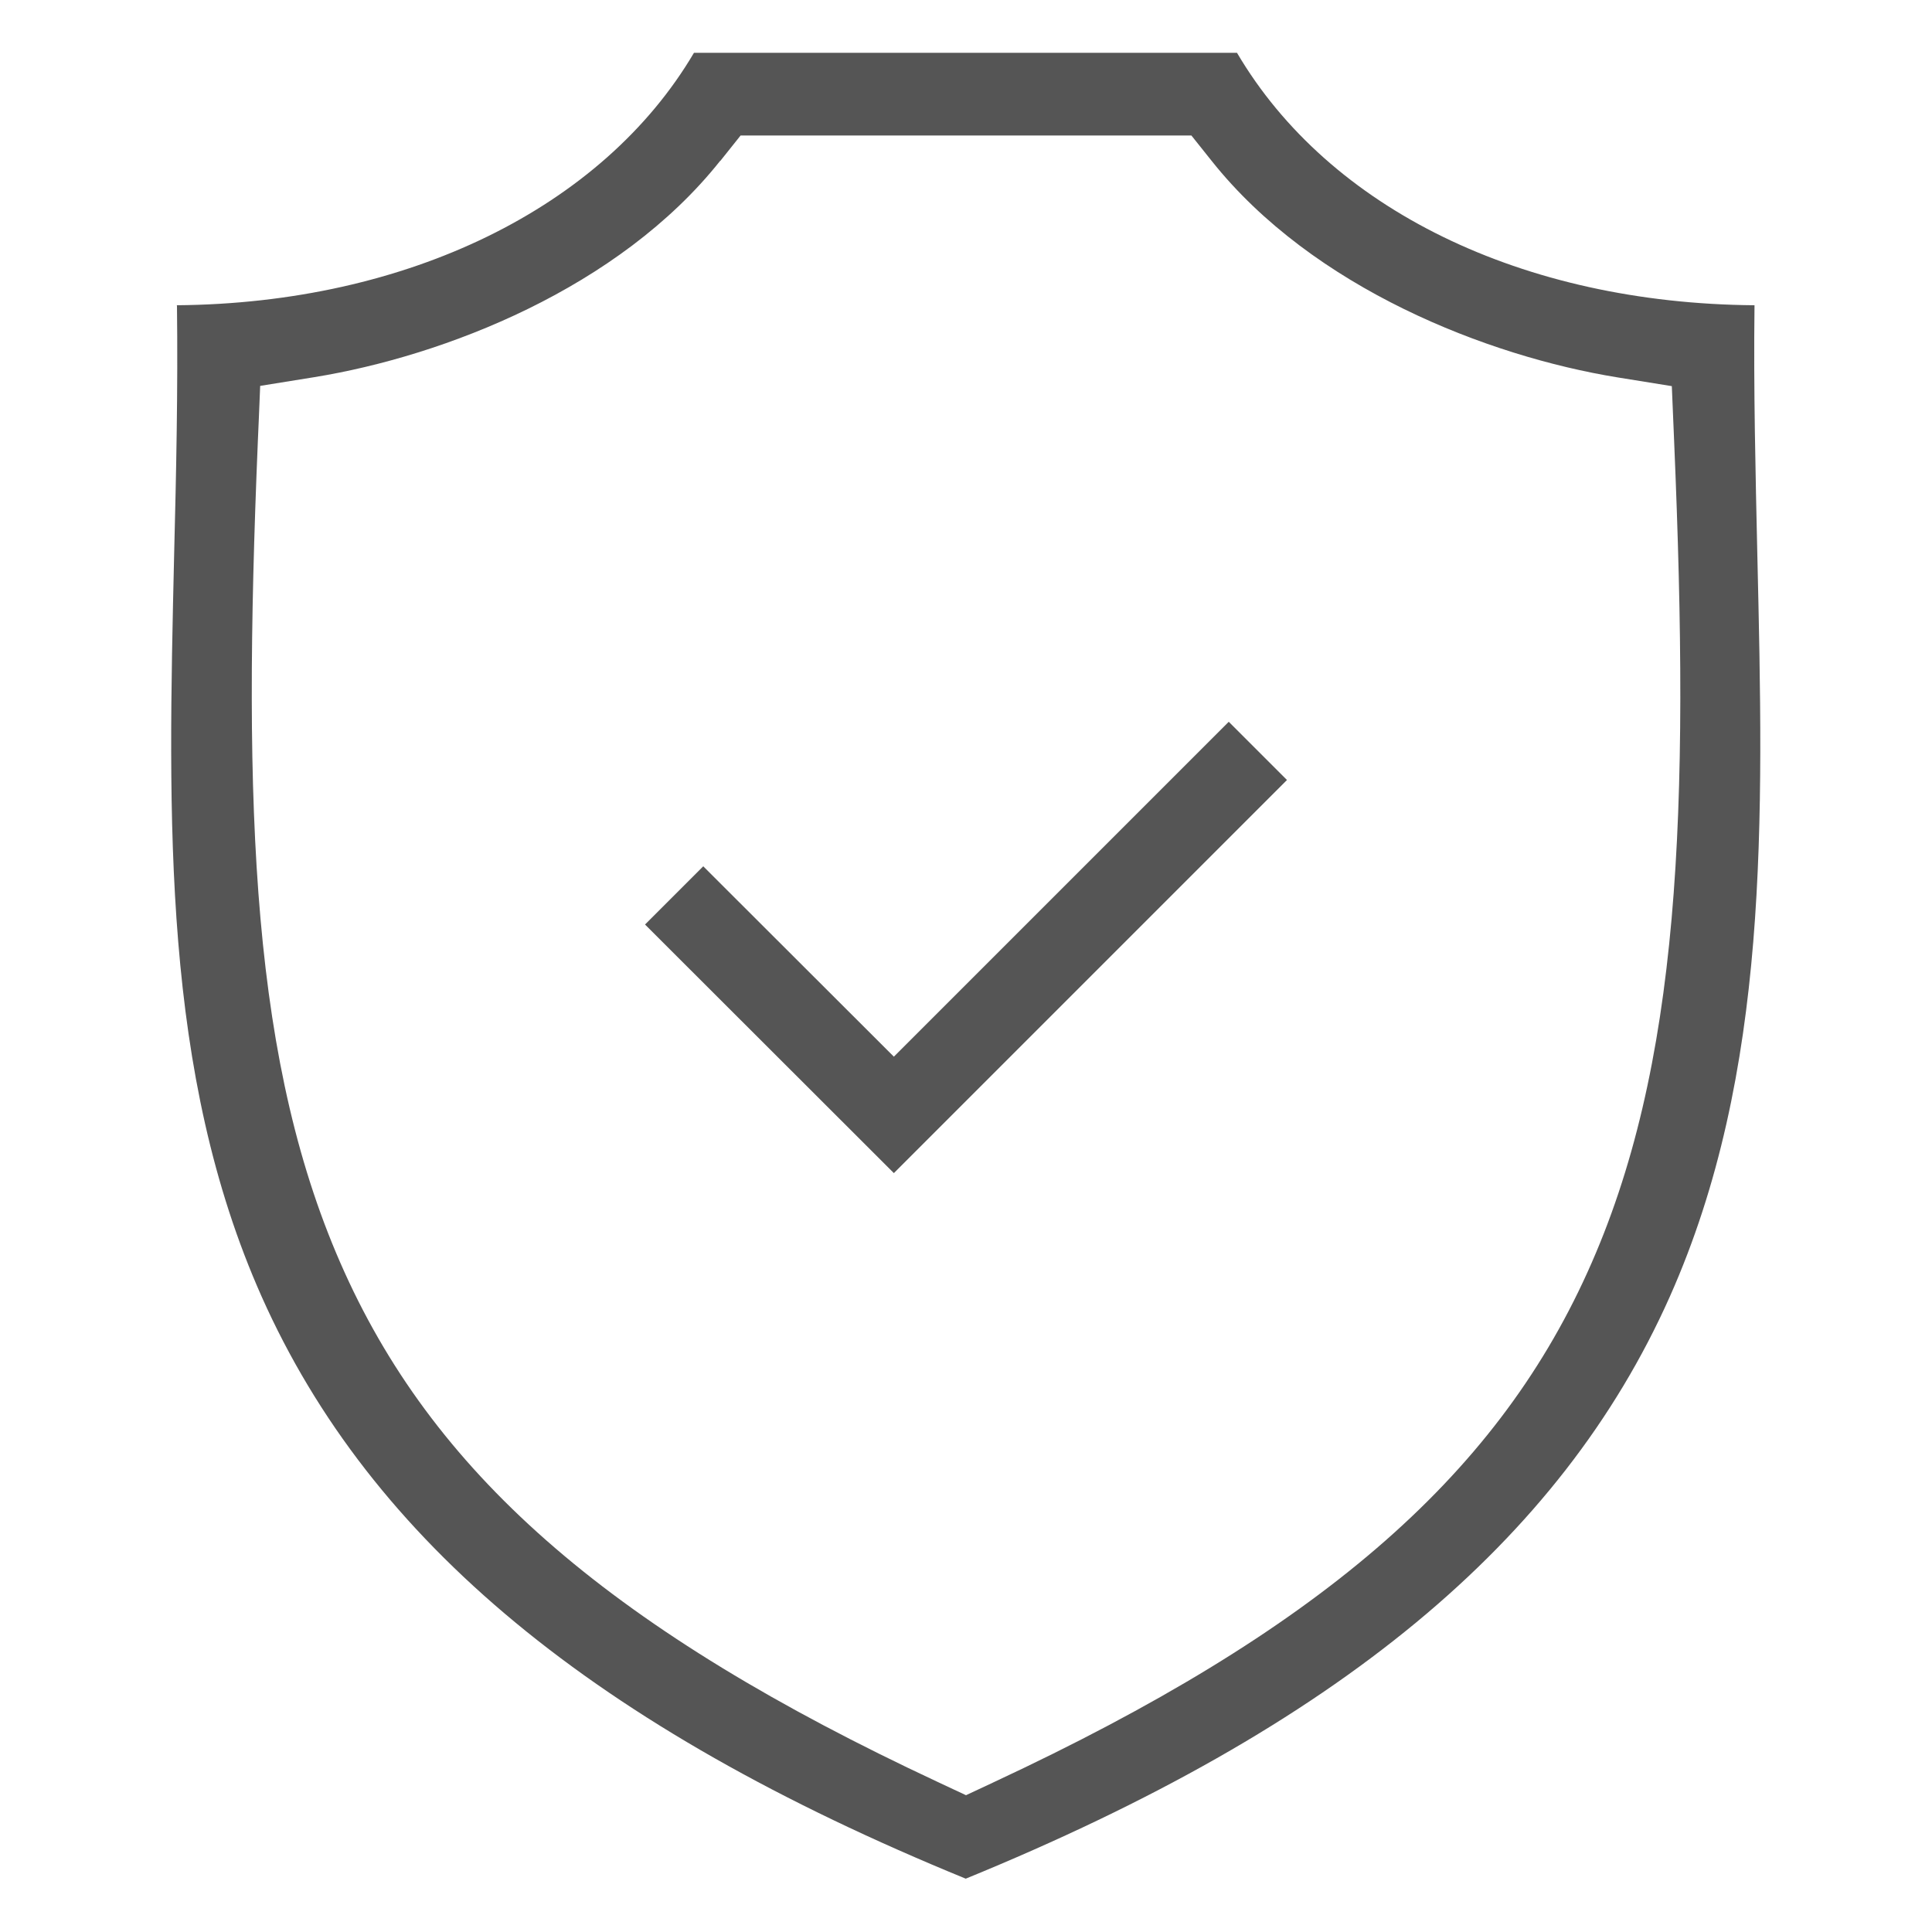
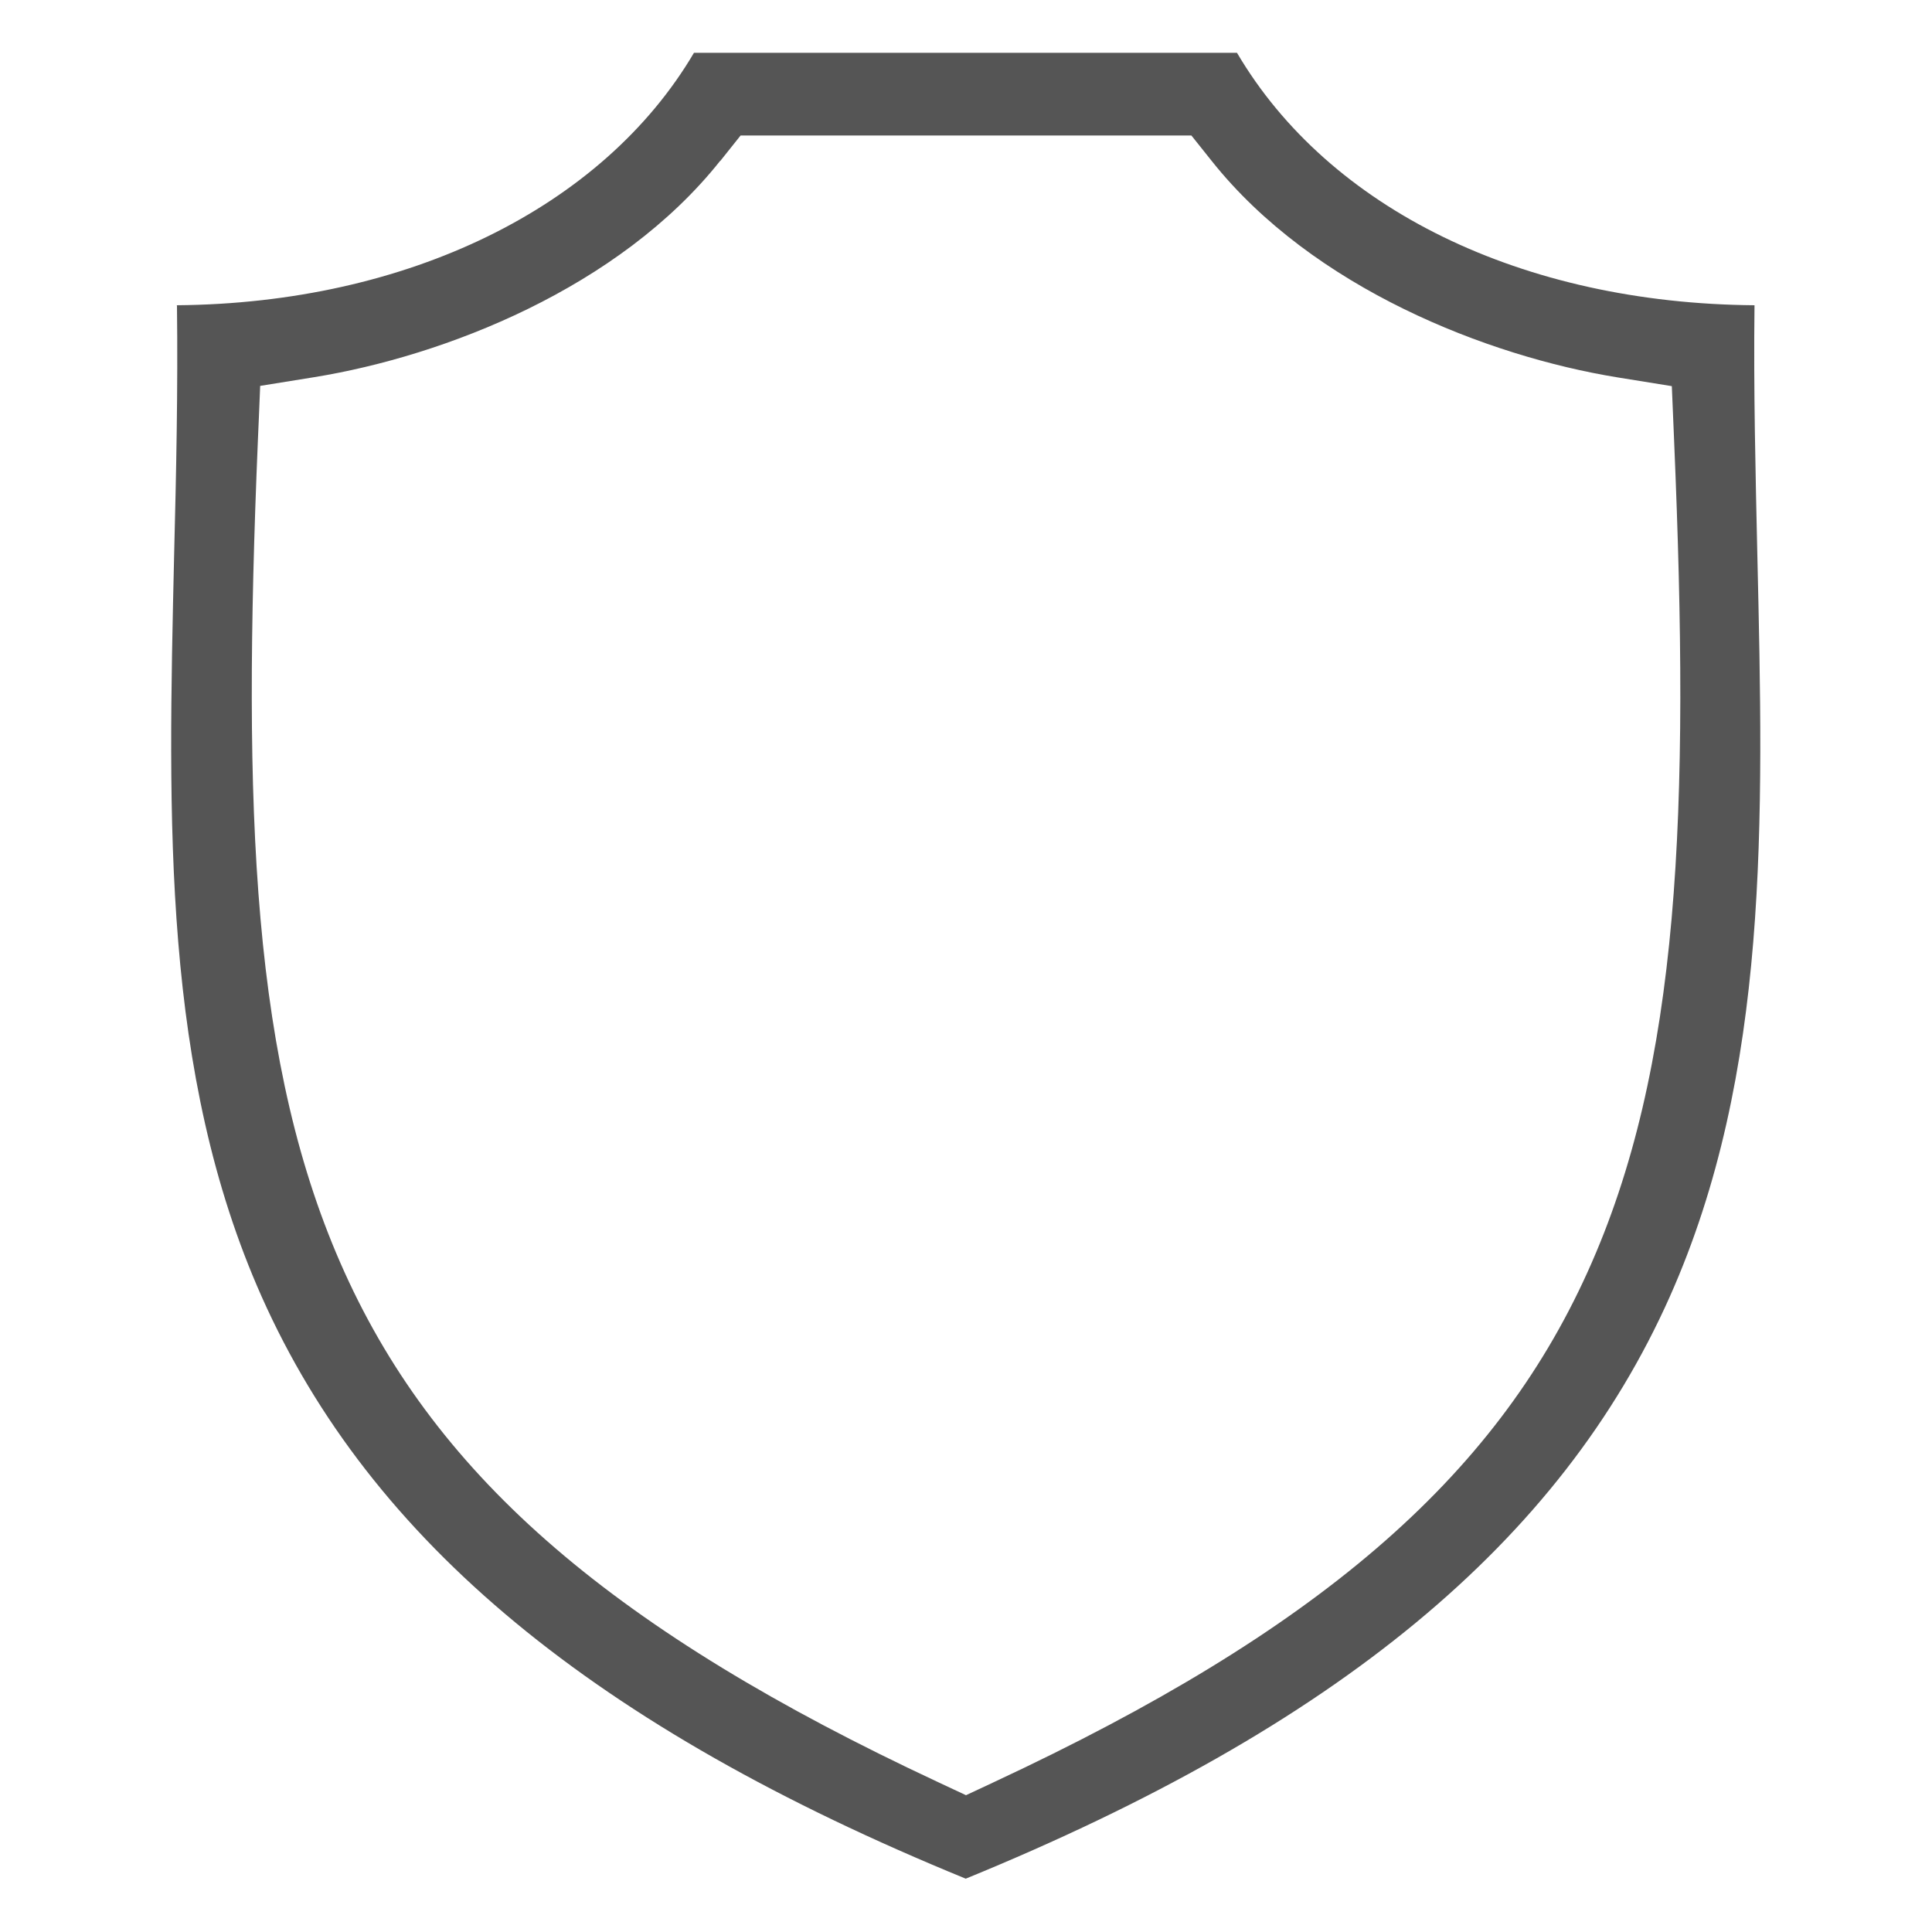
<svg xmlns="http://www.w3.org/2000/svg" id="Ebene_1" viewBox="0 0 75 75">
  <defs>
    <style>.cls-1{fill:#555;}</style>
  </defs>
-   <polygon class="cls-1" points="27.3 33.63 25.04 35.89 34.7 45.54 49.96 30.28 47.7 28.02 34.7 41.02 27.3 33.63" />
  <path class="cls-1" d="M6.87,11.86c.04,3.27-.03,6.52-.11,9.67-.24,10.36-.47,20.12,3.4,28.81,4.24,9.51,12.93,16.7,27.33,22.59,14.4-5.89,23.09-13.08,27.33-22.59,3.87-8.69,3.64-18.45,3.4-28.79-.07-3.17-.15-6.42-.11-9.7-9-.07-16.52-3.73-20.09-9.8h-21.08c-3.54,6.01-11.12,9.73-20.09,9.8ZM27.96,6.25l.79-.99h17.5l.79.99c3.93,4.94,10.71,7.58,15.75,8.4l2.11.34.09,2.14c.61,14.39.25,24.29-3.37,32.27-3.63,8.02-10.52,13.94-23.01,19.77l-1.11.52-1.11-.52c-12.5-5.84-19.38-11.75-23.01-19.77-3.62-7.99-3.97-17.88-3.37-32.28l.04-.92.05-1.22,2.11-.34c5.04-.82,11.82-3.45,15.75-8.4Z" />
</svg>